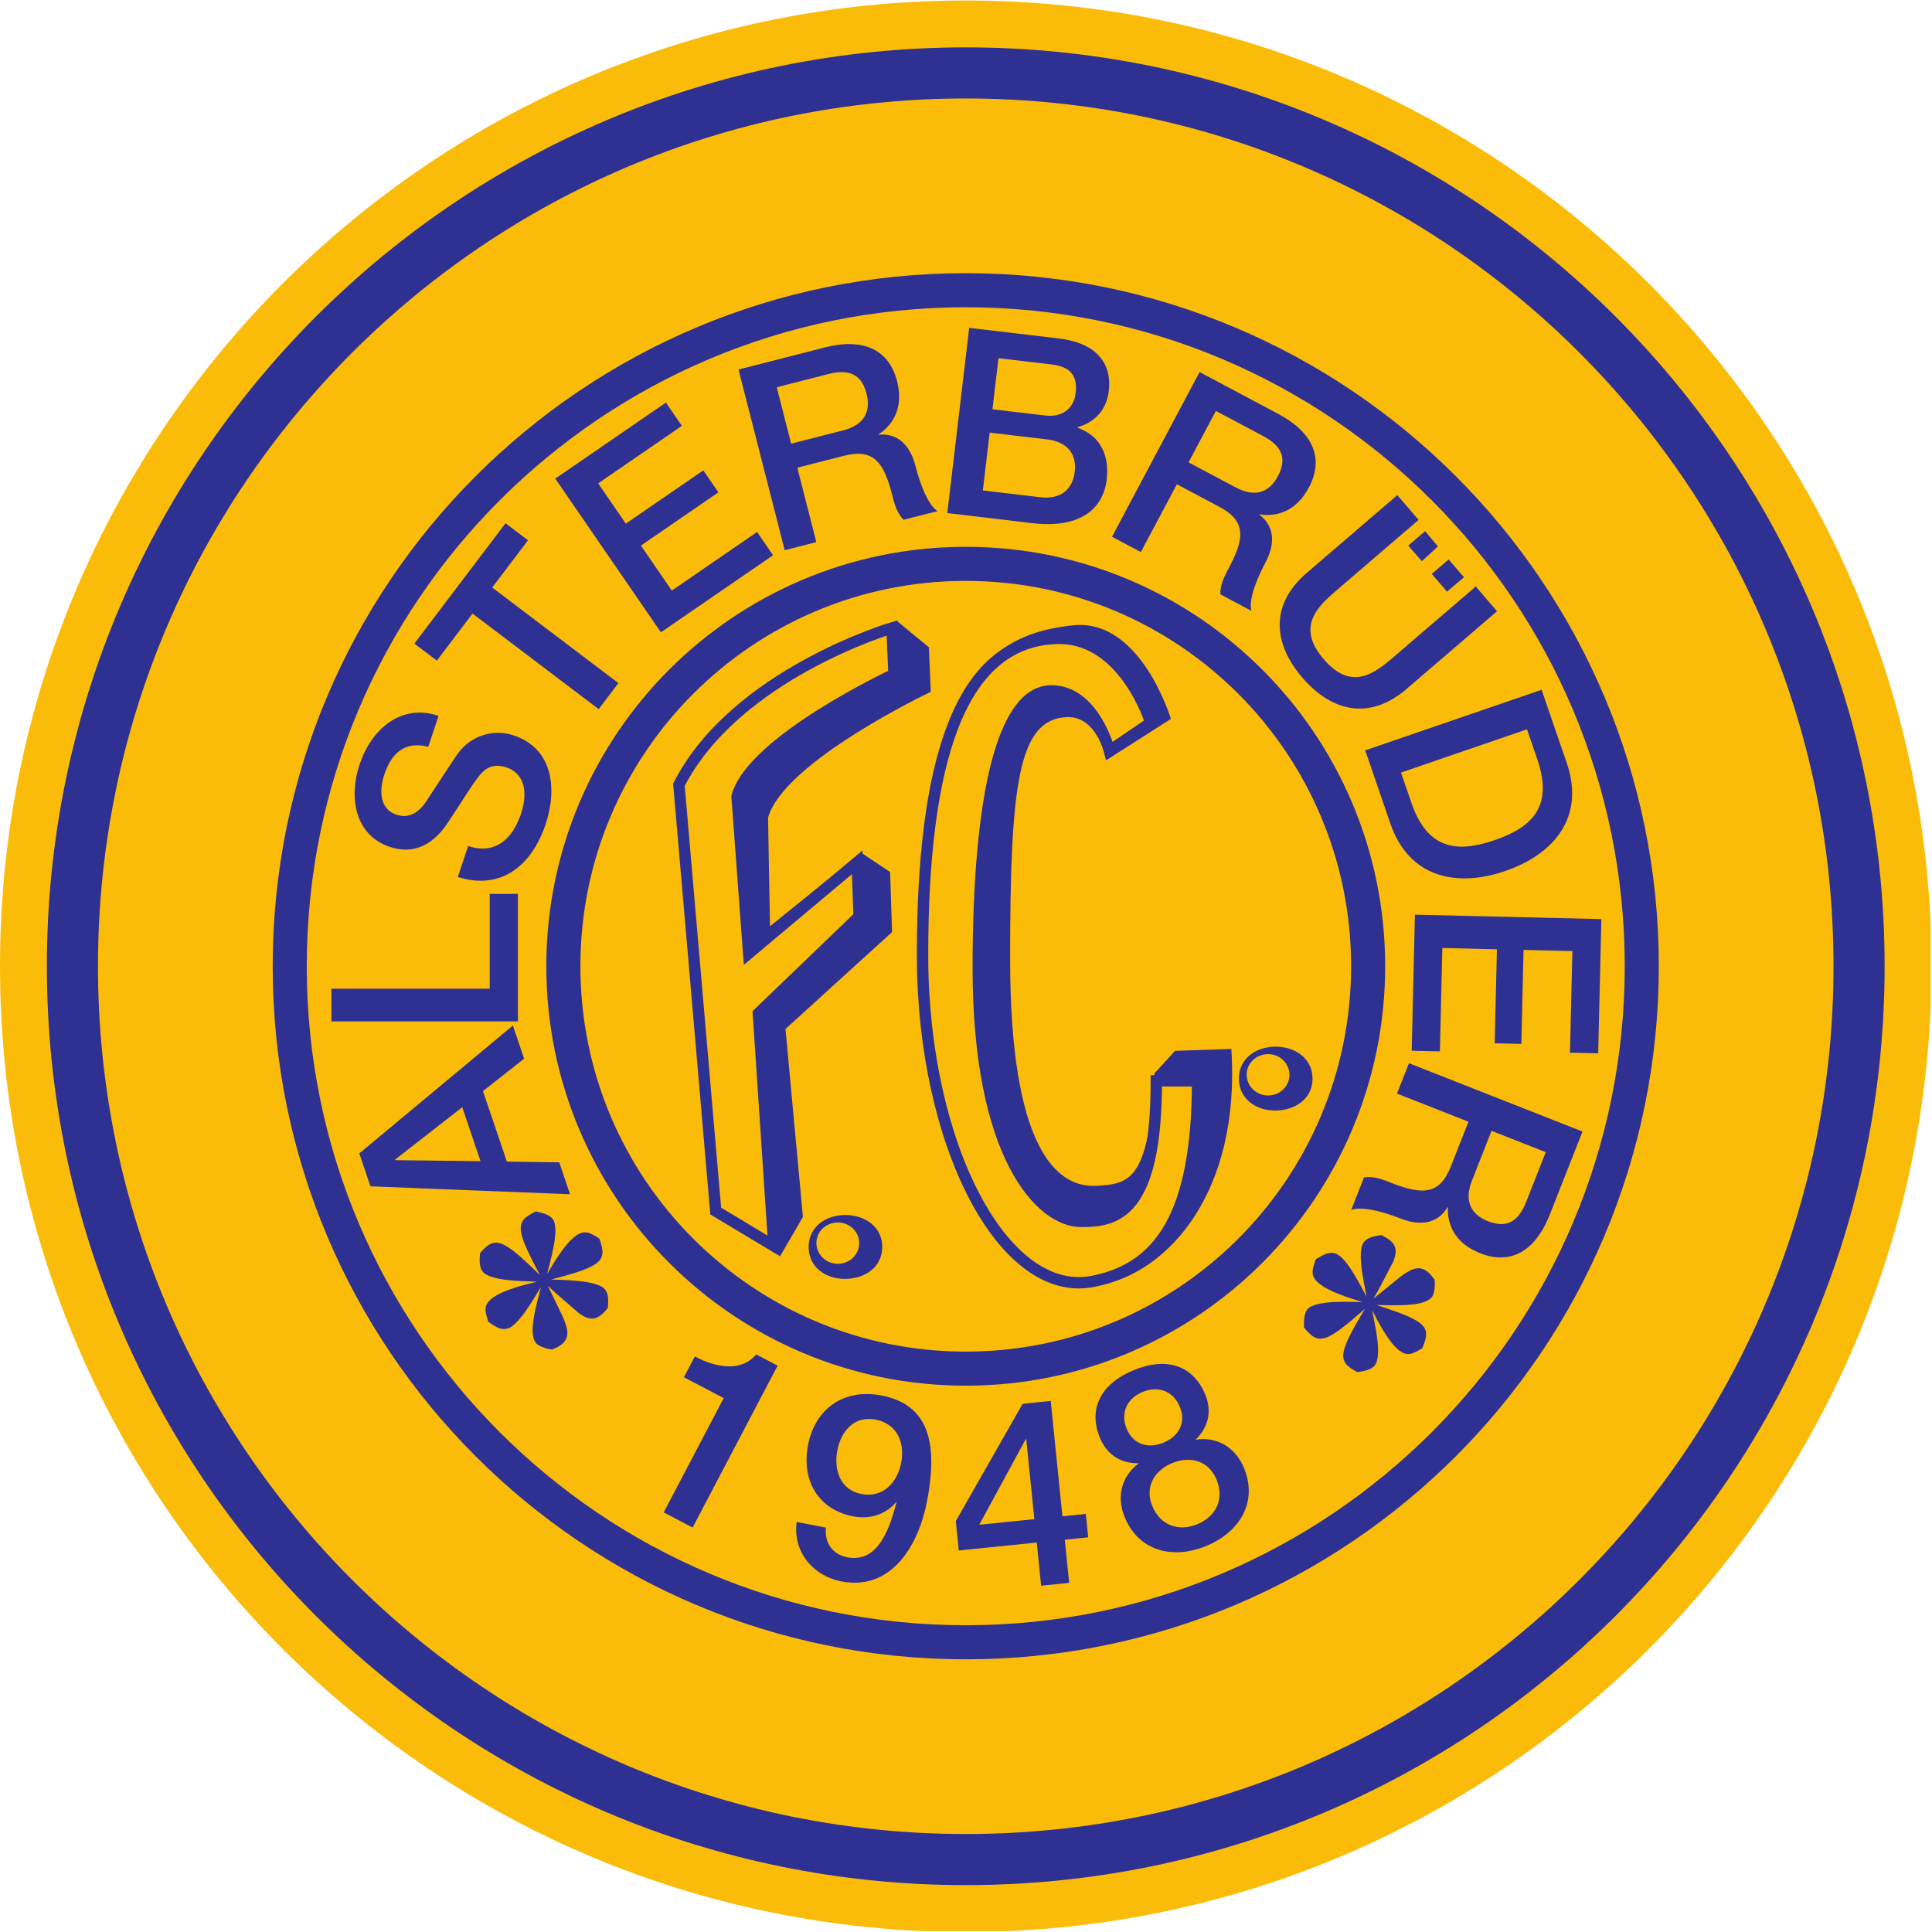
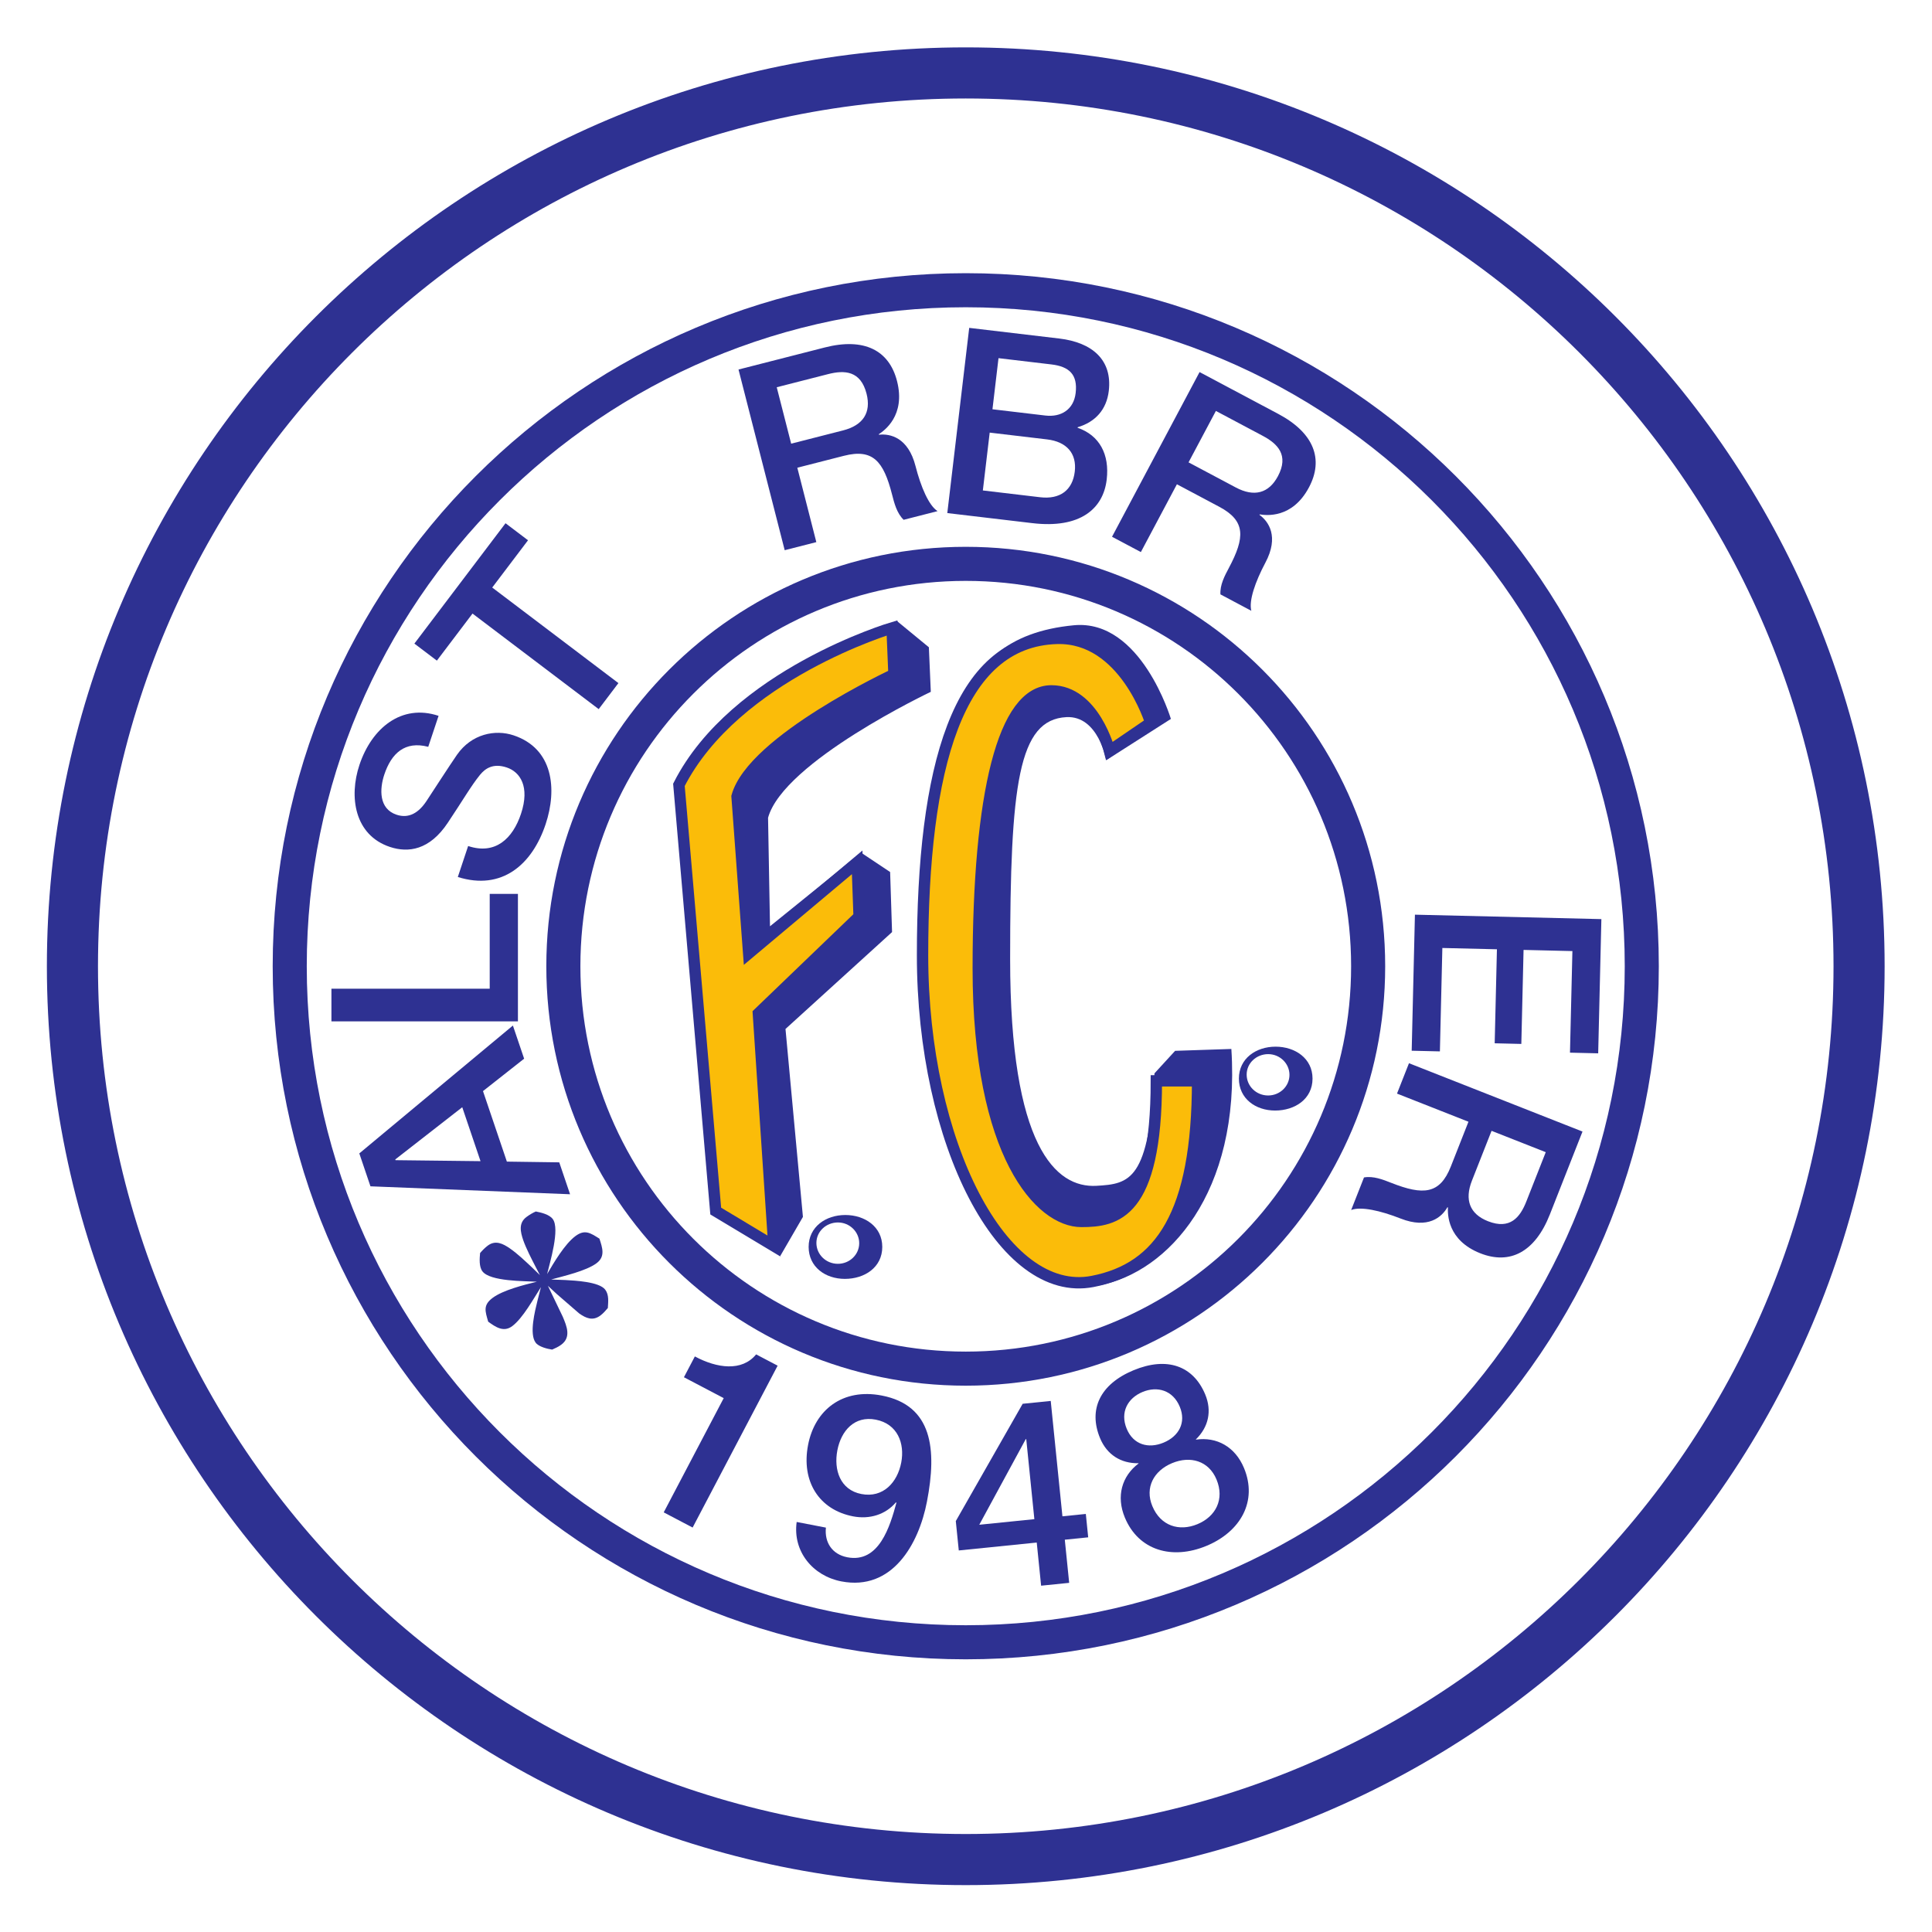
<svg xmlns="http://www.w3.org/2000/svg" viewBox="0 0 453.547 453.547" height="453.547" width="453.547" xml:space="preserve" id="svg2" version="1.1">
  <defs id="defs6">
    <clipPath id="clipPath20">
      <path id="path18" d="M 0,1.578 H 3400 V 3401.578 H 0 Z" />
    </clipPath>
  </defs>
  <g transform="matrix(1.333,0,0,-1.333,0,453.547)" id="g10">
    <g transform="scale(0.1)" id="g12">
      <g id="g14">
        <g clip-path="url(#clipPath20)" id="g16">
-           <path id="path22" style="fill:#fbbc09;fill-opacity:1;fill-rule:nonzero;stroke:none" d="M 3401.58,1700.79 C 3401.58,761.469 2640.11,0 1700.79,0 761.465,0 0,761.469 0,1700.79 c 0,939.32 761.465,1700.79 1700.79,1700.79 939.32,0 1700.79,-761.47 1700.79,-1700.79" />
          <path id="path24" style="fill:none;stroke:#2e3192;stroke-width:60;stroke-linecap:butt;stroke-linejoin:miter;stroke-miterlimit:4;stroke-dasharray:none;stroke-opacity:1" d="m 2891.35,1700.79 c 0,-657.52 -533.04,-1190.56 -1190.56,-1190.56 -657.52,0 -1190.552,533.04 -1190.552,1190.56 0,657.52 533.032,1190.55 1190.552,1190.55 657.52,0 1190.56,-533.03 1190.56,-1190.55 z" />
          <path id="path26" style="fill:none;stroke:#2e3192;stroke-width:60;stroke-linecap:butt;stroke-linejoin:miter;stroke-miterlimit:4;stroke-dasharray:none;stroke-opacity:1" d="m 2409.45,1700.79 c 0,-391.39 -317.27,-708.661 -708.66,-708.661 -391.38,0 -708.661,317.271 -708.661,708.661 0,391.38 317.281,708.66 708.661,708.66 391.39,0 708.66,-317.28 708.66,-708.66 z" />
          <path id="path28" style="fill:none;stroke:#2e3192;stroke-width:90;stroke-linecap:butt;stroke-linejoin:miter;stroke-miterlimit:4;stroke-dasharray:none;stroke-opacity:1" d="m 3274.02,1700.79 c 0,-868.872 -704.36,-1573.231 -1573.23,-1573.231 -868.876,0 -1573.231,704.359 -1573.231,1573.231 0,868.87 704.355,1573.23 1573.231,1573.23 868.87,0 1573.23,-704.36 1573.23,-1573.23 z" />
          <path id="path30" style="fill:#2e3192;fill-opacity:1;fill-rule:nonzero;stroke:none" d="m 950.863,1156.83 -7.781,14.98 c -7.383,14.44 -16.32,31.53 -21.656,46.64 -4.926,14.56 -8.496,30.14 5.676,40.71 5.175,3.87 10.761,7.19 16.476,9.75 9.449,-1.85 23.789,-5.15 29.891,-13.33 13.015,-17.44 -5.008,-76.29 -9.953,-96.94 11.949,20.37 30.996,52.83 49.804,66.87 16.62,12.4 26.33,5.64 42.35,-4.46 5.2,-16.06 10.74,-31.44 -5.06,-43.24 -18.26,-13.62 -57.45,-22.51 -79.973,-28.71 l 24.886,-0.94 c 16.867,-0.99 59.837,-2.86 70.407,-17.03 6.92,-9.27 5.12,-21.64 4.55,-32.25 -4.09,-4.74 -8.18,-9.5 -13.08,-13.16 -13.36,-9.96 -25.04,-5.11 -37.6,3.77 l -39.706,34.43 -15.196,14.12 26.118,-54.33 c 7.238,-17.09 15.154,-36.22 -2.563,-49.43 -4.902,-3.67 -10.621,-6.24 -16.07,-8.61 -8.563,1.25 -23.582,4.88 -29.07,12.25 -11.594,15.53 -1.094,56.03 3.164,73.63 l 6.175,24.13 c -12.898,-20.23 -32.023,-54.87 -50.55,-68.7 -15.262,-11.39 -29.383,-1.56 -42.344,7.85 -5.332,18.51 -9.387,29.06 7.777,41.88 18.531,13.83 55.067,22.85 77.996,28.5 -21.687,1.21 -82.551,0.33 -95.968,18.32 -6.106,8.18 -4.981,22.59 -4.079,32.17 4.09,4.76 8.661,9.43 13.563,13.1 13.625,10.16 26.734,3.4 38.887,-4.93 14.121,-9.82 26.671,-22.09 39.089,-33.61 l 13.84,-13.43" />
          <path id="path32" style="fill:#2e3192;fill-opacity:1;fill-rule:nonzero;stroke:none" d="m 652.414,1313.23 -19.629,57.95 270.481,225.19 19.781,-58.37 -72.457,-57.09 42.066,-124.17 92.239,-1.29 19.045,-56.2 z m 193.836,44.3 -32.176,94.98 -117.961,-91.94 0.149,-0.43 0.293,-0.87 149.695,-1.74" />
          <path id="path34" style="fill:#2e3192;fill-opacity:1;fill-rule:nonzero;stroke:none" d="m 583.688,1603.73 v 57.5 h 278.757 v 166.99 h 49.684 V 1603.73 H 583.688" />
          <path id="path36" style="fill:#2e3192;fill-opacity:1;fill-rule:nonzero;stroke:none" d="m 824.438,1912.53 c 48.007,-16 78.554,13.09 93.101,56.73 16.004,48 -1.601,73.75 -25.164,81.6 -24.004,8 -37.969,-1.89 -46.988,-12.94 -15.563,-19.06 -30.696,-45.53 -56.731,-84.37 -32.148,-48.44 -69.676,-53.39 -101.972,-42.62 -62.407,20.8 -72.442,88.15 -53.676,144.44 21.676,65.03 74.332,108.08 139.355,86.41 l -18.183,-54.55 c -41.02,10.77 -64.879,-11.35 -77.387,-48.88 -8.438,-25.31 -9.895,-60.22 21.527,-70.69 21.821,-7.28 38.985,3.49 52.516,23.71 2.91,4.36 43.785,67.35 53.965,81.89 25.894,36.95 67.351,44.96 99.648,34.19 69.824,-23.27 77.094,-94.55 56.442,-156.52 -23.711,-71.13 -76.953,-117.39 -154.629,-92.95 l 18.176,54.55" />
          <path id="path38" style="fill:#2e3192;fill-opacity:1;fill-rule:nonzero;stroke:none" d="m 729.77,2269.01 160.519,211.97 39.606,-30 -63.04,-83.24 222.235,-168.3 -34.71,-45.84 -222.239,168.3 -62.766,-82.88 -39.605,29.99" />
-           <path id="path40" style="fill:#2e3192;fill-opacity:1;fill-rule:nonzero;stroke:none" d="m 977.883,2559.52 194.857,133.94 28.14,-40.94 -147.46,-101.36 48.72,-70.89 136.47,93.8 26.58,-38.66 -136.47,-93.81 54.46,-79.23 150.12,103.19 28.14,-40.94 -197.5,-135.76 -186.057,270.66" />
          <path id="path42" style="fill:#2e3192;fill-opacity:1;fill-rule:nonzero;stroke:none" d="m 1300.6,2751.69 151.97,38.85 c 69.52,17.77 113.38,-5.2 127.17,-59.13 15.61,-61.05 -22.75,-87.48 -32.08,-93.66 l 0.22,-0.9 c 19.85,2.23 51.57,-4.85 64.45,-55.22 9.45,-36.99 23.46,-69.49 38.8,-79.34 l -59.72,-15.27 c -12,11.66 -16.44,29.04 -20.43,44.64 -14.93,58.38 -33.57,81.15 -84.82,68.05 l -82,-20.96 33.49,-131.03 -55.71,-14.24 z m 92.73,-130.6 91.36,23.35 c 35.21,9 49.93,31.28 41.39,64.71 -10.37,40.55 -38.71,41.85 -67.68,34.45 l -90.48,-23.13 25.41,-99.38" />
          <path id="path44" style="fill:#2e3192;fill-opacity:1;fill-rule:nonzero;stroke:none" d="m 1706.88,2825.04 158.52,-18.76 c 58.47,-6.92 93.71,-37.96 87.28,-92.32 -3.9,-32.89 -23.61,-54.65 -54.82,-63.92 l -0.11,-0.92 c 38.72,-13.37 56.52,-46.98 51.27,-91.29 -6.05,-51.17 -46.39,-86.69 -130.9,-76.69 l -149.83,17.73 z m 24.02,-286.33 100.96,-11.95 c 34.71,-4.11 57.03,12.24 60.92,45.13 3.79,31.98 -14.15,52.63 -48.86,56.74 l -100.96,11.95 z m 16.92,142.98 93.2,-11.03 c 27.4,-3.24 49.85,10.31 53.31,39.55 3.89,32.89 -11.61,46.77 -42.67,50.45 l -93.19,11.03 -10.65,-90" />
          <path id="path46" style="fill:#2e3192;fill-opacity:1;fill-rule:nonzero;stroke:none" d="m 2112.56,2747.19 138.5,-73.63 c 63.37,-33.68 80.32,-80.2 54.19,-129.35 -29.58,-55.64 -75.72,-49.34 -86.79,-47.63 l -0.43,-0.81 c 16.17,-11.72 34.85,-38.32 10.45,-84.22 -17.92,-33.72 -29.46,-67.18 -24.75,-84.79 l -54.43,28.93 c -1.02,16.7 7.4,32.54 14.96,46.76 28.28,53.21 29.83,82.6 -16.88,107.43 l -74.73,39.73 -63.48,-119.42 -50.77,26.99 z m -19.4,-159 83.27,-44.26 c 32.09,-17.06 57.97,-10.5 74.17,19.96 19.64,36.97 -0.43,57.02 -26.84,71.05 l -82.45,43.83 -48.15,-90.58" />
-           <path id="path48" style="fill:#2e3192;fill-opacity:1;fill-rule:nonzero;stroke:none" d="m 2460.84,2530.47 37.45,-43.63 -145.19,-124.65 c -33.51,-28.77 -70.45,-64.12 -21.92,-120.66 48.55,-56.55 89.08,-25.38 122.59,3.38 l 145.19,124.65 37.47,-43.62 L 2476.91,2189 c -63.86,-54.83 -130.68,-41.26 -183.42,20.16 -52.74,61.43 -56.03,129.53 7.84,184.37 z m 19.18,-88.92 29.75,25.43 22.54,-26.85 -28.25,-26.02 z m 98.15,-55.66 -29.74,-25.43 -26.96,31.26 29.75,25.44 26.95,-31.27" />
-           <path id="path50" style="fill:#2e3192;fill-opacity:1;fill-rule:nonzero;stroke:none" d="m 2714.94,2187.68 44.22,-128.78 c 32.86,-95.71 -22.55,-160.95 -108.26,-190.38 -85.71,-29.43 -169.51,-12 -202.38,83.71 l -44.22,128.78 z m -247.59,-145.81 18.37,-53.51 c 29.29,-85.28 84.29,-86.82 146.51,-65.46 62.21,21.37 104.66,56.38 75.38,141.65 l -18.37,53.51 -221.89,-76.19" />
          <path id="path52" style="fill:#2e3192;fill-opacity:1;fill-rule:nonzero;stroke:none" d="m 2820.2,1783.8 -5.63,-236.37 -49.67,1.18 4.26,178.89 -86,2.05 -3.94,-165.56 -46.91,1.12 3.94,165.55 -96.11,2.29 -4.33,-182.11 -49.67,1.18 5.7,239.59 328.36,-7.81" />
          <path id="path54" style="fill:#2e3192;fill-opacity:1;fill-rule:nonzero;stroke:none" d="m 2786.95,1409.66 -57.48,-145.95 c -26.29,-66.77 -70.59,-88.88 -122.38,-68.48 -58.63,23.1 -57.61,69.65 -57.15,80.84 l -0.86,0.34 c -9.81,-17.39 -34.13,-38.96 -82.5,-19.91 -35.52,13.99 -70.07,21.66 -87.03,14.99 l 22.59,57.36 c 16.46,2.91 33.15,-3.67 48.13,-9.57 56.08,-22.08 85.45,-20.3 104.84,28.92 l 31.01,78.75 -125.84,49.56 21.08,53.5 z m -160.16,1.29 -34.56,-87.75 c -13.31,-33.82 -3.87,-58.79 28.23,-71.43 38.94,-15.35 56.59,6.87 67.55,34.69 l 34.22,86.89 -95.44,37.6" />
-           <path id="path56" style="fill:#2e3192;fill-opacity:1;fill-rule:nonzero;stroke:none" d="m 2403.9,1097.59 -12.78,-11.04 c -12.34,-10.51 -26.9,-23.15 -40.37,-31.84 -13.03,-8.16 -27.36,-15.23 -40.93,-3.89 -4.95,4.14 -9.47,8.81 -13.29,13.78 -0.38,9.62 -0.49,24.33 6.06,32.16 13.96,16.69 75.38,12.76 96.62,12.72 -22.58,6.91 -58.57,17.95 -76.56,33 -15.91,13.3 -11.59,24.3 -5.45,42.23 14.42,8.77 28.1,17.72 43.23,5.06 17.48,-14.61 35.18,-50.68 46.42,-71.16 l -4.84,24.43 c -2.93,16.64 -11.04,58.87 0.29,72.44 7.43,8.86 19.88,9.98 30.33,11.87 5.56,-2.88 11.13,-5.76 15.83,-9.69 12.78,-10.68 10.76,-23.17 5.03,-37.45 l -24.33,-46.58 -10.21,-18.05 46.81,37.97 c 14.95,10.99 31.73,23.11 48.68,8.94 4.7,-3.93 8.53,-8.9 12.08,-13.65 0.78,-8.63 0.71,-24.08 -5.18,-31.12 -12.43,-14.87 -54.27,-14.01 -72.38,-13.94 l -24.9,0.44 c 22.67,-7.87 60.78,-18.48 78.52,-33.31 14.61,-12.21 8.31,-28.23 2.15,-43.01 -16.77,-9.46 -26.11,-15.85 -42.53,-2.11 -17.74,14.83 -34.96,48.29 -45.77,69.3 3.83,-21.38 18.76,-80.39 4.36,-97.61 -6.54,-7.82 -20.83,-10.07 -30.36,-11.402 -5.57,2.883 -11.18,6.242 -15.87,10.172 -13.05,10.91 -9.49,25.22 -4.21,38.97 6.3,16.01 15.33,31.06 23.67,45.8 l 9.88,16.57" />
          <path id="path58" style="fill:#2e3192;fill-opacity:1;fill-rule:nonzero;stroke:none" d="m 1223.72,1013.64 c 38.89,-20.941 83,-26.96 107.89,3.61 l 37.88,-19.879 -149.71,-285.09 -50.91,26.731 105.65,201.187 -70.05,36.789 19.25,36.652" />
          <path id="path60" style="fill:#2e3192;fill-opacity:1;fill-rule:nonzero;stroke:none" d="m 1454.51,712.168 c -2.71,-26.188 11.06,-47.109 37.71,-52.246 56.01,-10.801 75.22,54.816 86.4,95.769 l -0.73,1.079 c -18.26,-21.782 -46.62,-30.372 -75.52,-24.79 -59.62,11.5 -91.72,61.258 -79.26,125.848 11.85,61.434 60.57,100.281 129.67,86.953 89.44,-17.242 97.45,-94.679 79.68,-186.82 -14.54,-75.43 -61.35,-157.77 -150.78,-140.512 -50.13,9.672 -85.88,52.641 -78.66,104.653 z m 20.18,136.184 c -6.62,-34.332 4.81,-69.801 42.29,-77.024 38.4,-7.406 63.46,20.551 70.17,55.332 6.54,33.879 -6.51,68.25 -44.9,75.649 -37.49,7.242 -60.94,-19.629 -67.56,-53.957" />
          <path id="path62" style="fill:#2e3192;fill-opacity:1;fill-rule:nonzero;stroke:none" d="m 1916.42,695.051 -41.2,-4.172 7.71,-75.981 -49.42,-5.007 -7.71,75.98 -137.29,-13.93 -5.25,51.719 117.77,206.59 49.42,5.012 20.6,-203.192 41.2,4.168 z m -191.82,22.16 97.02,9.84 -14.29,140.969 -0.9,-0.098 -81.83,-150.711" />
          <path id="path64" style="fill:#2e3192;fill-opacity:1;fill-rule:nonzero;stroke:none" d="m 1980.98,729.871 c -15.54,37.379 -5.42,72.969 24.19,95.25 l -0.37,0.84 0.18,-0.422 c -31.17,-0.5 -55.64,15.231 -67.65,44.109 -21,50.551 -0.16,95.071 58.88,119.622 59.04,24.54 105.31,7.91 126.33,-42.641 12,-28.891 5.89,-57.34 -16.46,-79.07 l -0.17,0.421 0.35,-0.851 c 36.66,5.269 69.02,-12.66 84.56,-50.039 24.19,-58.199 -5.76,-111.981 -66.08,-137.059 -60.32,-25.07 -119.57,-8.351 -143.76,49.84 z m 3.29,156.301 c 11.65,-28.043 38.14,-35.461 64.91,-24.344 26.76,11.133 40.2,35.141 28.54,63.184 -12.18,29.297 -39.7,36.789 -65.62,26.027 -25.91,-10.769 -40.01,-35.559 -27.83,-64.867 z m 158.12,-89.211 c -13.59,32.719 -45.93,42.187 -78.21,28.769 -32.28,-13.421 -48.37,-43.019 -34.78,-75.73 14.48,-34.828 47.17,-45.16 79.45,-31.738 32.28,13.418 48.03,43.867 33.54,78.699" />
          <path id="path66" style="fill:#2e3192;fill-opacity:1;fill-rule:nonzero;stroke:none" d="m 1487.89,1150.21 c -34.56,0 -63.79,21.13 -63.79,56.32 0,35.36 30.2,56.17 64.6,56.17 34.39,0 65.07,-20.65 65.07,-56.17 0,-36.14 -31.16,-56.32 -65.88,-56.32 z m -12.19,99.36 c -20.76,0 -37.93,-15.85 -37.93,-36.08 0,-20.22 16.82,-36.74 37.81,-36.74 20.77,0 37.58,16.29 37.58,36.29 0,20.01 -16.81,36.53 -37.46,36.53" />
          <path id="path68" style="fill:#2e3192;fill-opacity:1;fill-rule:nonzero;stroke:none" d="m 2245.62,1446.67 c -34.56,0 -63.79,21.12 -63.79,56.32 0,35.36 30.19,56.17 64.6,56.17 34.39,0 65.07,-20.66 65.07,-56.17 0,-36.15 -31.16,-56.32 -65.88,-56.32 z m -12.19,99.35 c -20.76,0 -37.93,-15.85 -37.93,-36.07 0,-20.23 16.81,-36.75 37.81,-36.75 20.76,0 37.58,16.3 37.58,36.3 0,20.01 -16.82,36.52 -37.46,36.52" />
          <path id="path70" style="fill:#2e3192;fill-opacity:1;fill-rule:nonzero;stroke:none" d="m 1209.3,2013.69 c 98.97,194.5 370.79,294.71 370.79,294.71 l 55.75,-45.85 3.4,-78.48 c 0,0 -259.31,-122.84 -286.62,-221.79 l 3.42,-191.09 160.37,129.67 51.18,-34.12 3.41,-105.78 -187.66,-170.61 30.7,-330.98 -40.28,-69.47 -164.46,823.79" />
          <path id="path72" style="fill:#2e3192;fill-opacity:1;fill-rule:nonzero;stroke:none" d="m 1948.31,2063.71 c 0,0 -14,78.76 -70.32,75.8 -84.47,-4.44 -99.04,-117.43 -99.04,-425.91 0,-329.86 80.14,-403.48 151.87,-399.5 59.42,3.3 92.44,9.91 102.35,198.1 l 36.32,39.62 99.05,3.3 c 16.51,-254.22 -112.26,-392.9 -231.12,-416 -158.04,-30.72 -283,272.78 -283,604.17 0,331.39 2.47,535.7 236.77,558 118.37,11.26 170.88,-164.95 170.88,-164.95 l -113.76,-72.63" />
          <path id="path74" style="fill:#fbbc09;fill-opacity:1;fill-rule:nonzero;stroke:none" d="m 1195.66,2020.28 c 98.95,194.49 375.34,276.38 375.34,276.38 l 3.41,-81.89 c 0,0 -249.09,-116.01 -276.39,-214.96 l 20.48,-276.39 191.08,160.37 3.41,-95.54 -177.43,-170.61 27.3,-409.45 -102.37,61.43 -64.83,750.66" />
          <path id="path76" style="fill:none;stroke:#2e3192;stroke-width:20;stroke-linecap:butt;stroke-linejoin:miter;stroke-miterlimit:4;stroke-dasharray:none;stroke-opacity:1" d="m 1195.66,2020.28 c 98.95,194.49 375.34,276.38 375.34,276.38 l 3.41,-81.89 c 0,0 -249.09,-116.01 -276.39,-214.96 l 20.48,-276.39 191.08,160.37 3.41,-95.54 -177.43,-170.61 27.3,-409.45 -102.37,61.43 z" />
          <path id="path78" style="fill:#fbbc09;fill-opacity:1;fill-rule:nonzero;stroke:none" d="m 1953.93,2080.08 c 0,0 -27.03,105.66 -102.35,105.66 -84.59,0 -128.76,-180.17 -128.76,-488.65 0,-329.86 109.75,-445.72 181.58,-445.72 60.26,0 132.07,12.45 132.07,247.62 h 72.64 c 0,-235.17 -66.03,-330.16 -184.89,-353.27 -158.05,-30.72 -299.51,243.08 -299.51,574.47 0,331.39 61.86,553.13 236.77,557.99 118.86,3.3 165.08,-148.57 165.08,-148.57 l -72.63,-49.53" />
          <path id="path80" style="fill:none;stroke:#2e3192;stroke-width:20;stroke-linecap:butt;stroke-linejoin:miter;stroke-miterlimit:4;stroke-dasharray:none;stroke-opacity:1" d="m 1953.93,2080.08 c 0,0 -27.03,105.66 -102.35,105.66 -84.59,0 -128.76,-180.17 -128.76,-488.65 0,-329.86 109.75,-445.72 181.58,-445.72 60.26,0 132.07,12.45 132.07,247.62 h 72.64 c 0,-235.17 -66.03,-330.16 -184.89,-353.27 -158.05,-30.72 -299.51,243.08 -299.51,574.47 0,331.39 61.86,553.13 236.77,557.99 118.86,3.3 165.08,-148.57 165.08,-148.57 z" />
        </g>
      </g>
    </g>
  </g>
</svg>